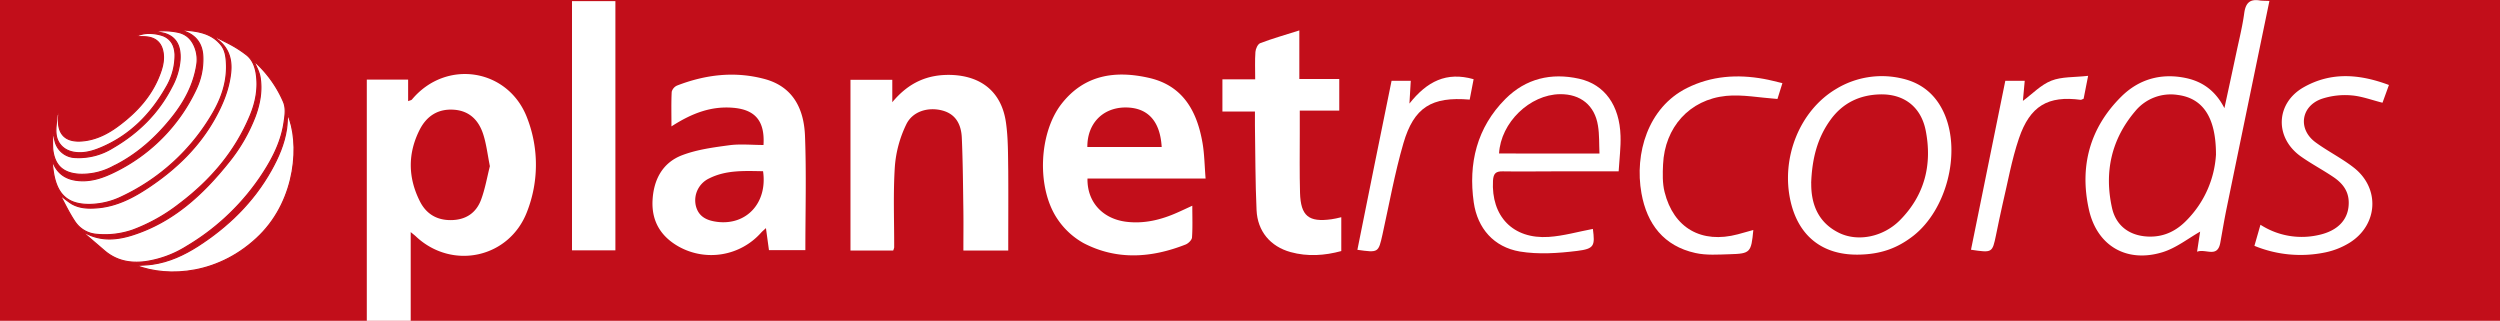
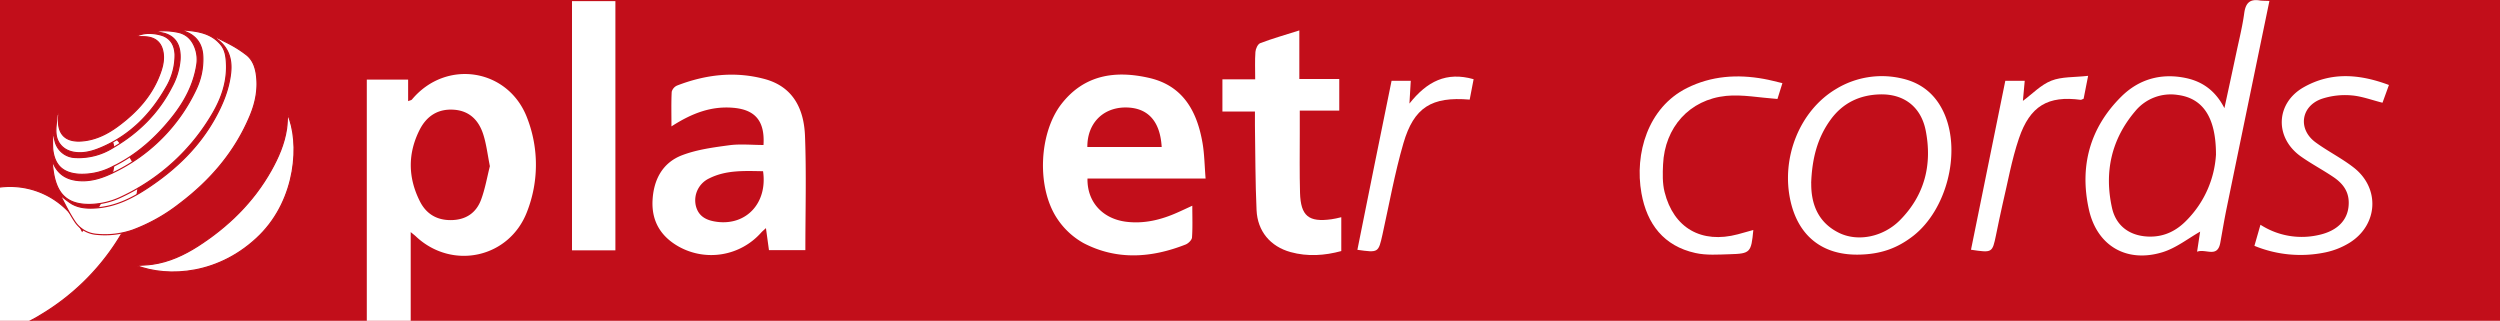
<svg xmlns="http://www.w3.org/2000/svg" viewBox="0 0 1076.13 138.1">
  <defs>
    <style>.cls-1{fill:#c20e1a;}.cls-2,.cls-3{fill:#fff;}.cls-2{stroke:#c20e1a;stroke-miterlimit:10;stroke-width:0.5px;}</style>
  </defs>
  <g id="Livello_2" data-name="Livello 2">
    <g id="Vordergrund">
      <rect class="cls-1" width="1076.13" height="138.1" />
-       <path class="cls-2" d="M35.38,99.49c7,4.34,14.14,4,21.51,1.69,17.55-5.55,30.38-17.39,41.55-31.36a72.37,72.37,0,0,0,11.47-19.89c2-5.48,3-11.14,2-16.92-.43-2.33-1.71-4.5-2.57-6.63a4.71,4.71,0,0,1,.63.47,49.8,49.8,0,0,1,12,16.85c1.27,2.88.74,6,.3,9-1.15,7.8-4.5,14.7-8.71,21.28a99.73,99.73,0,0,1-33.26,32.11,45.5,45.5,0,0,1-17.87,6.55c-6.52.81-12.46-.38-17.55-4.78-2.82-2.44-5.67-4.85-8.49-7.28A12.86,12.86,0,0,1,35.38,99.49Z" />
+       <path class="cls-2" d="M35.38,99.49a72.37,72.37,0,0,0,11.47-19.89c2-5.48,3-11.14,2-16.92-.43-2.33-1.71-4.5-2.57-6.63a4.71,4.71,0,0,1,.63.47,49.8,49.8,0,0,1,12,16.85c1.27,2.88.74,6,.3,9-1.15,7.8-4.5,14.7-8.71,21.28a99.73,99.73,0,0,1-33.26,32.11,45.5,45.5,0,0,1-17.87,6.55c-6.52.81-12.46-.38-17.55-4.78-2.82-2.44-5.67-4.85-8.49-7.28A12.86,12.86,0,0,1,35.38,99.49Z" />
      <path class="cls-2" d="M93.38,16.17c2.4,1.23,4.84,2.37,7.17,3.71a49.56,49.56,0,0,1,5.39,3.6c2.64,2,3.8,4.92,4.33,8.08,1,6.33-.15,12.38-2.58,18.21-6.48,15.6-17.1,27.92-30.46,38A75.29,75.29,0,0,1,57.22,99a36.42,36.42,0,0,1-15.92,1.84,12.26,12.26,0,0,1-9.16-5.6c-2.23-3.35-4-7-5.9-10.59a2.24,2.24,0,0,1-.18-.62,42.16,42.16,0,0,0,4.7,3.61c3.39,2,7.16,2.12,11,1.83,8.51-.66,15.76-4.5,22.65-9.14,11.45-7.7,21.19-17.09,28-29.26,3.46-6.19,6.13-12.68,6.89-19.8.61-5.78-.92-10.76-5.82-14.34a2.07,2.07,0,0,0-.53-.18Z" />
      <path class="cls-2" d="M79.07,12.91c5.87.48,11.66,1.22,15.86,6.14,2,2.34,2.4,5.23,2.54,8.14.4,7.92-2.08,15.11-6,21.77A89,89,0,0,1,52.52,84.63,32.79,32.79,0,0,1,38.82,88c-9,.15-13.8-3.64-15.59-12.49-.35-1.75-.52-3.54-.77-5.31l.35-.13c.19.36.4.72.58,1.09,2,4,5.44,6,9.78,6.5,5.88.71,11.24-1.2,16.33-3.73A75,75,0,0,0,84.31,38.64a29.91,29.91,0,0,0,3-14.18c-.17-5.44-2.8-9.2-8-11a3.24,3.24,0,0,1-.37-.19Z" />
      <path class="cls-2" d="M58.51,114.27c2.29-.16,4.71-.18,7.09-.52,7.14-1,13.57-4,19.57-7.82,13-8.37,23.84-18.9,31.48-32.48,3.18-5.65,5.74-11.54,6.7-18,.31-2.11.31-4.26.45-6.32,5.33,12.11,3.87,36.36-12,52.15C94.72,118.2,72.64,119.73,58.51,114.27Z" />
      <path class="cls-2" d="M66,13.64a27.77,27.77,0,0,1,10,.13c4.13.66,6.61,3.16,8,6.9a14.45,14.45,0,0,1,.63,7.62c-1.35,8.26-5.19,15.41-10.29,21.88-7.1,9-15.53,16.59-26,21.64A28.15,28.15,0,0,1,34,75c-6.93-.49-10.48-3.8-11.3-10.68a55.13,55.13,0,0,1,0-6.3l.42,0c.21,1,.36,2,.64,3a9.21,9.21,0,0,0,8.73,6.79,27.63,27.63,0,0,0,15.93-4.1c11-6.36,19.71-14.9,25.53-26.27a29.55,29.55,0,0,0,3.56-11.68c.35-5.93-1.62-9.8-6.62-11.36A30.11,30.11,0,0,0,66,13.64Z" />
      <path class="cls-2" d="M25.34,49.06c-.05.63-.12,1.25-.16,1.87-.4,7.2,3.38,10.19,9.82,9.76,6.28-.42,11.69-3.25,16.57-7C58.88,48.17,65,41.49,68.46,32.82c1.26-3.12,2.24-6.35,1.8-9.8-.57-4.47-3.14-6.9-7.67-7.19-1.37-.1-2.75,0-4.14-.12a12.4,12.4,0,0,1,6.1-1.32,17.66,17.66,0,0,1,5.65,1c3.55,1.41,5,4.41,5.15,8.1a27,27,0,0,1-3.89,14.22c-6.61,11.58-15.6,20.67-28.07,25.91-3.49,1.47-7.14,2.5-11,2-4.41-.51-7.75-3.45-8.25-7.84-.3-2.64.25-5.38.45-8.07,0-.28.27-.54.42-.8Z" />
      <path class="cls-3" d="M176.79,99.9v38.2h-18.9V34.27h17.79v9.27c.86-.35,1.4-.4,1.64-.7C192.05,25.2,219,29.46,227,51a55.55,55.55,0,0,1-.12,40.11c-7.59,19.9-32,25.28-47.64,10.86C178.78,101.5,178.26,101.11,176.79,99.9Zm34.08-28.37c-1-5-1.5-9.5-2.86-13.71-1.9-5.93-5.81-10.06-12.47-10.58-6.93-.54-11.89,2.66-14.93,8.68-5.13,10.17-5,20.49.08,30.64,2.75,5.55,7.41,8.32,13.7,8.18S205,91.54,207.07,86C208.85,81.21,209.7,76.11,210.87,71.53Z" />
-       <path class="cls-3" d="M434,107.83H414.69c0-5.88.07-11.49,0-17.1-.15-10.48-.22-21-.68-31.44-.24-5.46-2.4-10.12-8.34-11.71-6.1-1.63-12.84.28-15.58,6a50.15,50.15,0,0,0-4.89,18c-.77,11.61-.26,23.3-.3,34.95a6.44,6.44,0,0,1-.42,1.3H366.09V34.35h18V44c7.15-8.62,15.35-12,25.24-11.75,13.13.4,21.79,7.39,23.67,20.38,1,6.87.88,13.93,1,20.91C434.07,84.82,434,96.12,434,107.83Z" />
      <path class="cls-3" d="M328.65,62.41c.64-10.32-3.57-15.17-12.91-16s-17.66,2.15-26.71,8c0-5.76-.13-10.33.11-14.89a4.09,4.09,0,0,1,2.34-2.71c12.22-4.72,24.77-6.23,37.57-2.82,12.44,3.31,17,13,17.46,24.44.63,16.26.16,32.56.16,49.25H331c-.42-3.06-.82-6-1.3-9.49-.89.83-1.56,1.37-2.12,2a28.72,28.72,0,0,1-35.47,5.93c-7.62-4.31-11.61-10.82-11.23-19.65.39-9,4.24-16.45,12.82-19.69,6.39-2.42,13.44-3.35,20.28-4.27C318.7,61.89,323.57,62.41,328.65,62.41Zm-.19,11.29c-7.86-.11-15.82-.62-23.23,3.11a10.43,10.43,0,0,0-5.74,11.62c1.11,4.84,4.75,6.49,9.15,7.06C321.3,97.13,330.45,87.33,328.46,73.7Z" />
      <path class="cls-3" d="M468.11,76.89c-.18,10,6.45,17.23,16.53,18.55,7.83,1,15.18-.81,22.29-4,1.82-.8,3.61-1.65,6.3-2.89,0,4.93.18,9.32-.13,13.69-.08,1.07-1.56,2.53-2.72,3-14.69,5.79-29.56,6.89-43.92-.57a32.6,32.6,0,0,1-11.2-10.28c-9.15-13.36-8.12-37,1.59-49.57,9.89-12.76,23.34-14.59,37.82-11.28,14.68,3.36,20.69,14.54,23,28.25.78,4.69.83,9.51,1.28,15.07h-50.8Zm-.06-13.62h32c-.66-11.49-6.3-17.26-16.23-17C474.35,46.62,468,53.4,468.05,63.27Z" />
      <path class="cls-3" d="M577.36,93.5v14.57c-7.14,1.94-14.52,2.47-21.83.44-8.74-2.42-14.23-9-14.64-18.05-.56-12.14-.5-24.31-.7-36.46,0-1.81,0-3.62,0-6h-14V34.16h14.11c0-4.29-.18-8.07.1-11.81.1-1.35,1-3.37,2.07-3.77,5.24-2,10.64-3.52,16.83-5.49V34h17.19v13.6h-17c0,3.73,0,6.82,0,9.9,0,8.5-.13,17,.11,25.5.29,10,3.74,12.74,13.52,11.38C574.39,94.24,575.64,93.88,577.36,93.5Z" />
      <path class="cls-3" d="M976.87.42c-6.24,30.2-12.36,59.77-18.44,89.36-1,4.87-1.81,9.78-2.69,14.67-1.23,6.77-6.23,2.48-10,3.9.57-3.71,1-6.74,1.32-8.64-5.07,2.85-10.24,7-16.13,8.83-15.47,4.78-28.31-2.68-31.78-18.45-4.07-18.49.4-35.08,14-48.54,7.57-7.49,17.07-10.15,27.57-8,7.41,1.51,13,5.6,16.78,13,1.72-7.94,3.45-15.88,5.13-23.83,1.21-5.69,2.63-11.35,3.41-17.1.6-4.35,2.45-6.16,6.79-5.4C974,.36,975.14.32,976.87.42Zm-23,66c0-16-5.71-24.16-16.44-25.55a19.8,19.8,0,0,0-18.33,7c-10.27,12.09-13.38,26.21-10,41.55,1.79,8.17,8.11,12.41,16.49,12.43,6.42,0,11.57-2.72,15.86-7.24A43.94,43.94,0,0,0,953.88,66.45Z" />
      <path class="cls-3" d="M246.22.49H264.9V107.76H246.22Z" />
      <path class="cls-3" d="M799.65,109.61c-15.21.13-25.45-8-28.87-22.87-4.3-18.72,3.9-39.17,19.61-48.47a37.87,37.87,0,0,1,28.35-4.48c8.81,2,15,7.37,18.51,15.89,6.77,16.66.54,40.62-13.57,51.76C816.58,107,809.3,109.52,799.65,109.61Zm-20-30.75c-.09,8.55,2.67,16.77,11.89,21.34,8.08,4,19,1.88,26.25-5.37,10.66-10.73,14-23.9,11.15-38.57-2-10.17-9.24-15.85-19.57-15.63-8.82.2-16.15,3.66-21.41,10.93C782.28,59.38,780,68.27,779.62,78.86Z" />
-       <path class="cls-3" d="M696.75,73.76c-9.64,0-18.77,0-27.89,0-7.33,0-14.66.13-22,0-3-.06-4,.92-4.2,4-.83,15.36,8.58,25.24,24,24.22,6.38-.42,12.67-2.26,19-3.44.93,7.25.66,8.55-6.8,9.47-8.13,1-16.64,1.58-24.64.26C643,106.35,636,98.31,634.38,87.14,632,70.38,635.68,54.94,648,42.59c8.81-8.82,19.74-11.37,31.74-8.7,11,2.45,17.43,11.49,17.82,24.61C697.73,63.29,697.09,68.1,696.75,73.76ZM688.5,66.1c-.2-4.16,0-8.13-.65-12-1.37-8.74-7.51-13.67-16.35-13.56-13,.16-25.49,12.22-26.23,25.53Z" />
      <path class="cls-3" d="M1028.32,36.58c-1.07,3-1.91,5.28-2.77,7.64-4.59-1.14-9-2.84-13.47-3.17a32.14,32.14,0,0,0-12.68,1.49c-9,3.16-10.36,13.06-2.68,18.71,5.35,3.93,11.42,6.91,16.6,11,11.28,8.93,10.28,24.66-2,32.28a32.43,32.43,0,0,1-10.56,4.15,52.16,52.16,0,0,1-30.34-2.86c.84-2.93,1.64-5.7,2.6-9.08a32.71,32.71,0,0,0,24.85,4.46c8.77-1.84,13.36-7.06,13.14-14.39-.15-4.85-2.88-8.08-6.56-10.58-4.54-3.07-9.42-5.64-13.9-8.79-11.55-8.09-11.08-23,1.1-29.9C1003.38,30.92,1015.5,31.79,1028.32,36.58Z" />
      <path class="cls-3" d="M754.72,99c-.9,9.67-1.28,10.19-10.08,10.43-5,.14-10.12.54-14.88-.53-13.57-3-20.83-12.46-23.19-25.7-3.06-17.09,2.77-36.92,19.58-45.31,10.5-5.25,21.67-6,33.09-3.93,2.56.45,5.08,1.15,8,1.83-.88,2.81-1.61,5.13-2.13,6.81-7.69-.54-15-2-22.07-1.33-15.84,1.59-26.45,13.58-27.17,29.49-.18,4-.3,8.1.65,11.88,3.89,15.58,15.94,22.37,31.55,18.21C750.17,100.26,752.21,99.66,754.72,99Z" />
      <path class="cls-3" d="M848.42,107.5c4.94-24.35,9.83-48.39,14.77-72.73h8.36c-.28,3.1-.55,6-.79,8.66,4.06-3,7.73-6.92,12.24-8.7s9.84-1.4,15.84-2.09L896.9,42.5c-.68.26-1,.5-1.26.47-14-1.87-21.81,2.54-26.58,16.59-3.14,9.23-4.82,19-7.08,28.49-1,4.36-1.88,8.76-2.79,13.14C857.59,108.86,857.59,108.86,848.42,107.5Z" />
      <path class="cls-3" d="M606.69,44.58c7.57-9.55,15.92-13.82,27.63-10.49l-1.69,8.79c-16.34-1.38-24,3.26-28.53,18.79-3.74,12.87-6.1,26.15-9,39.25-1.77,7.88-1.73,7.89-10.81,6.61C589.14,83.36,594,59.23,599,34.79h8.27C607.08,37.54,606.93,40.26,606.69,44.58Z" />
    </g>
  </g>
</svg>